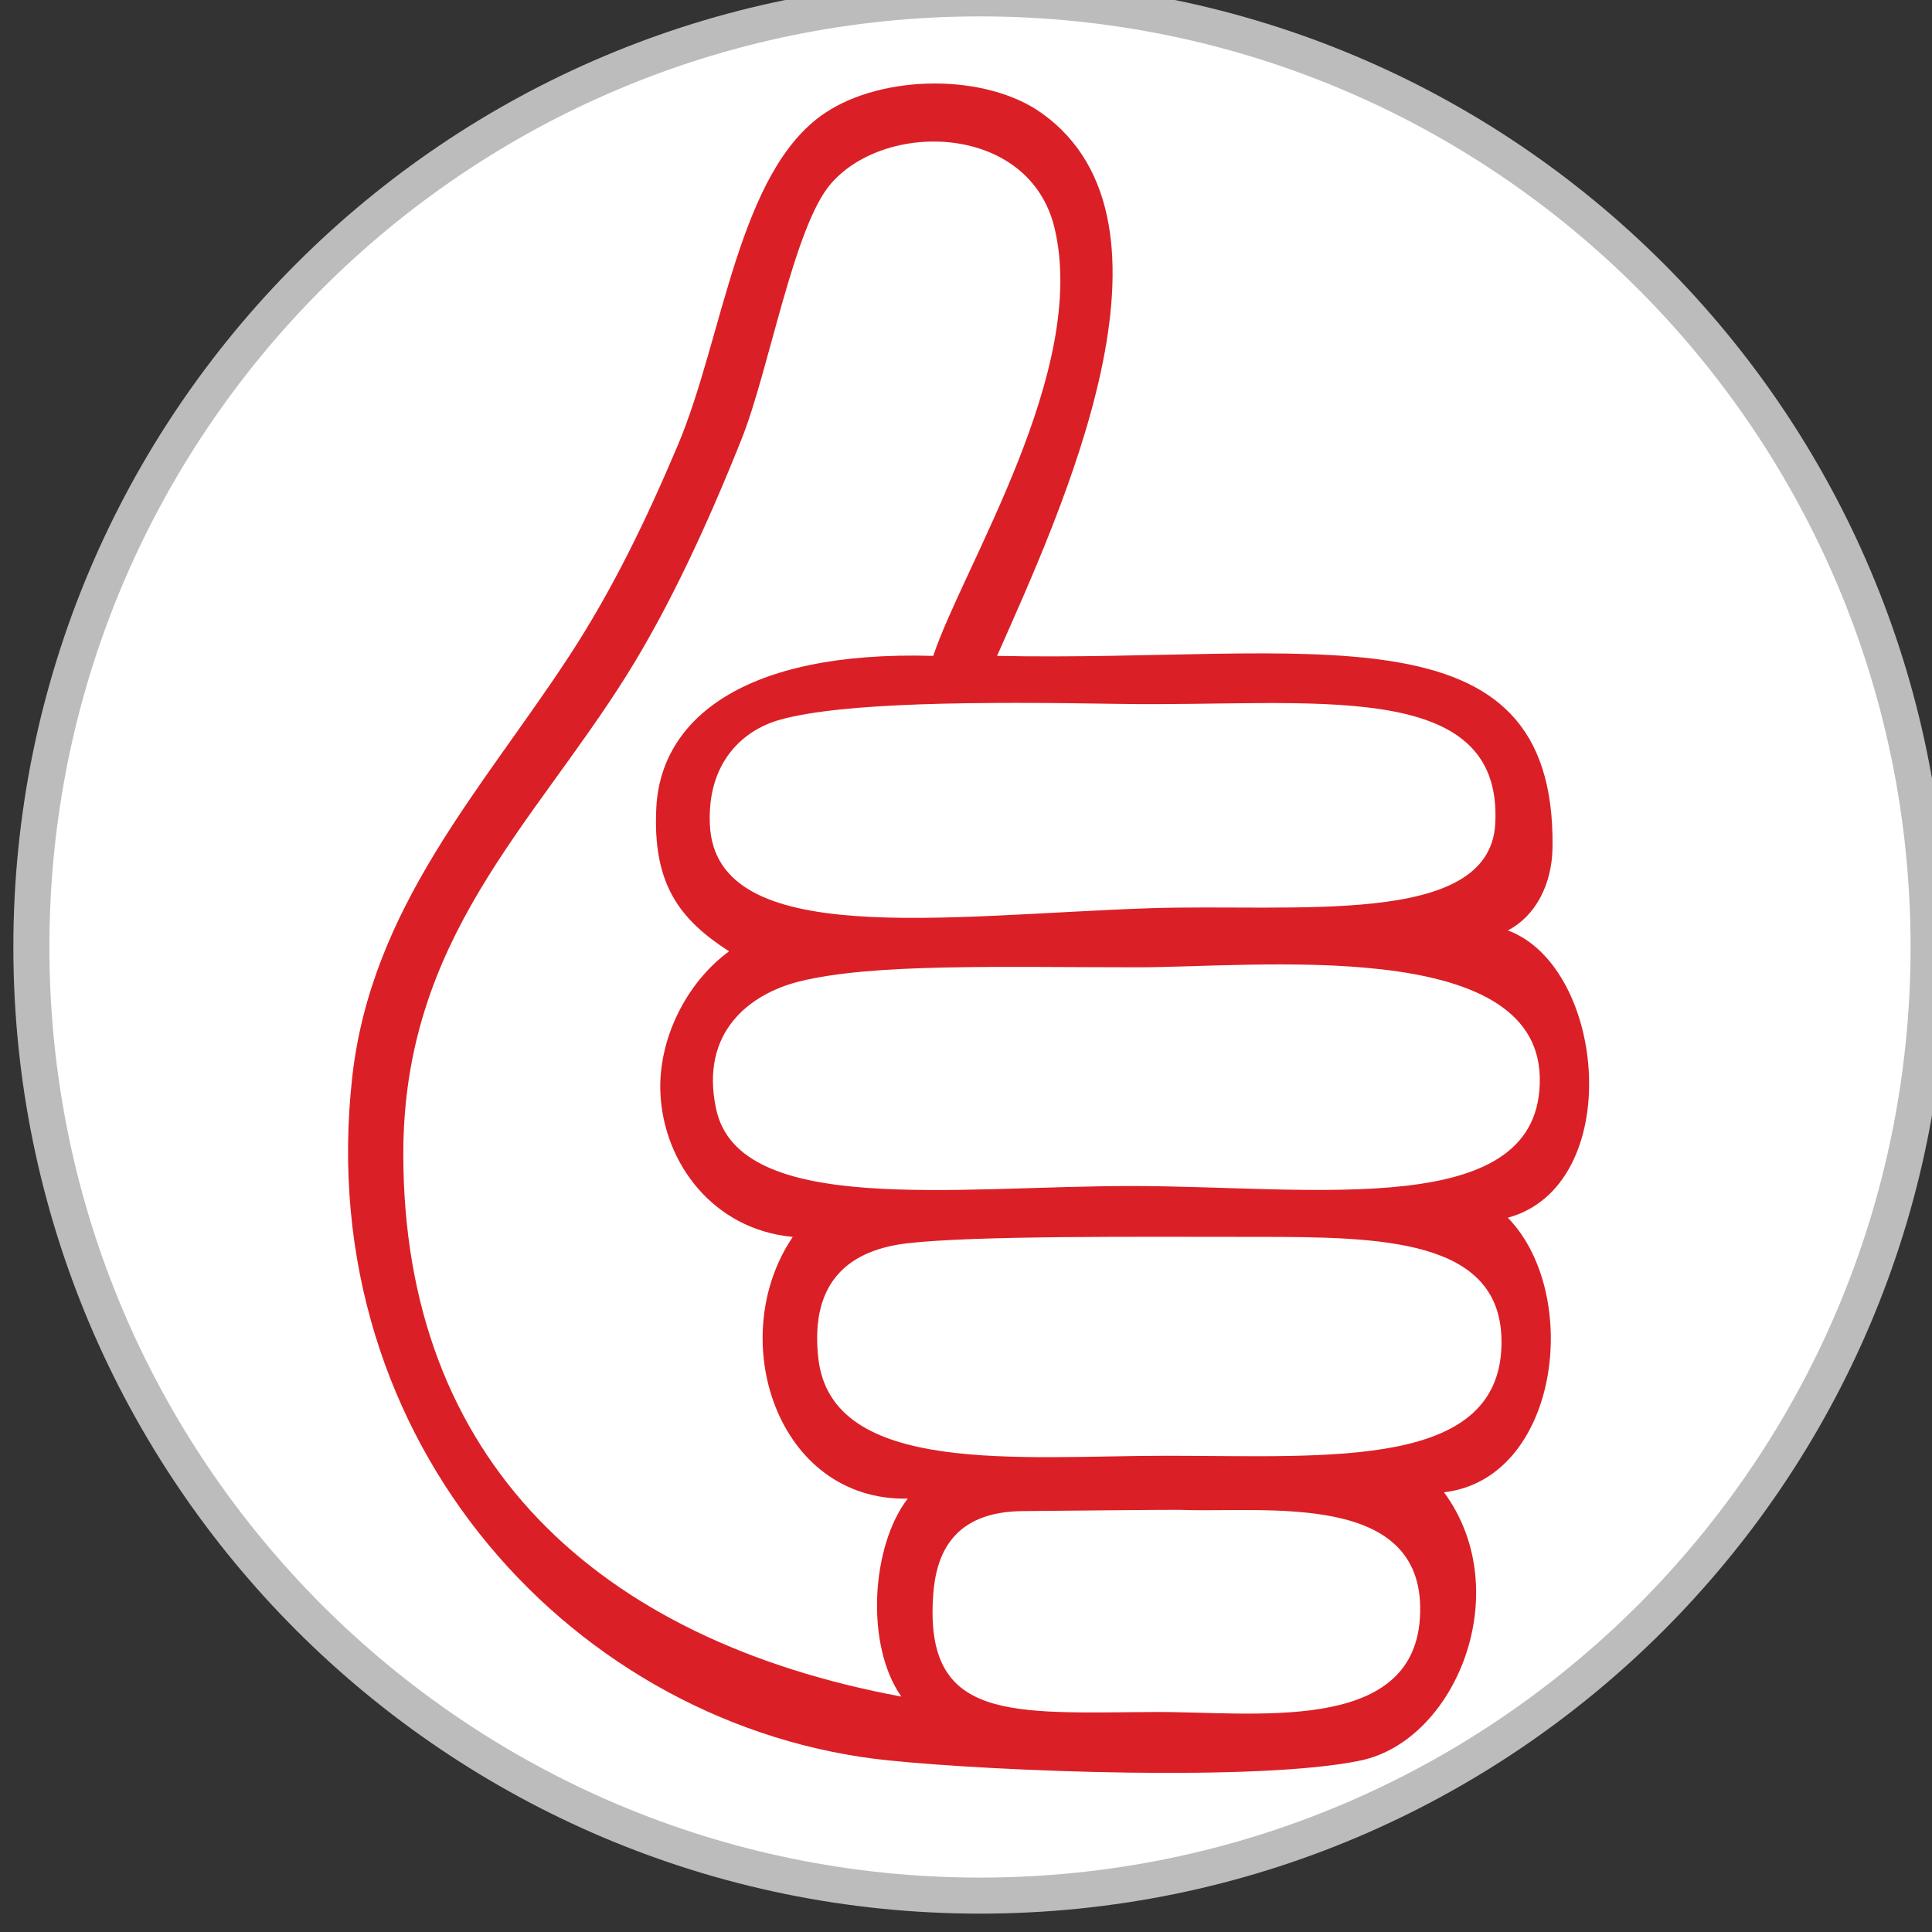
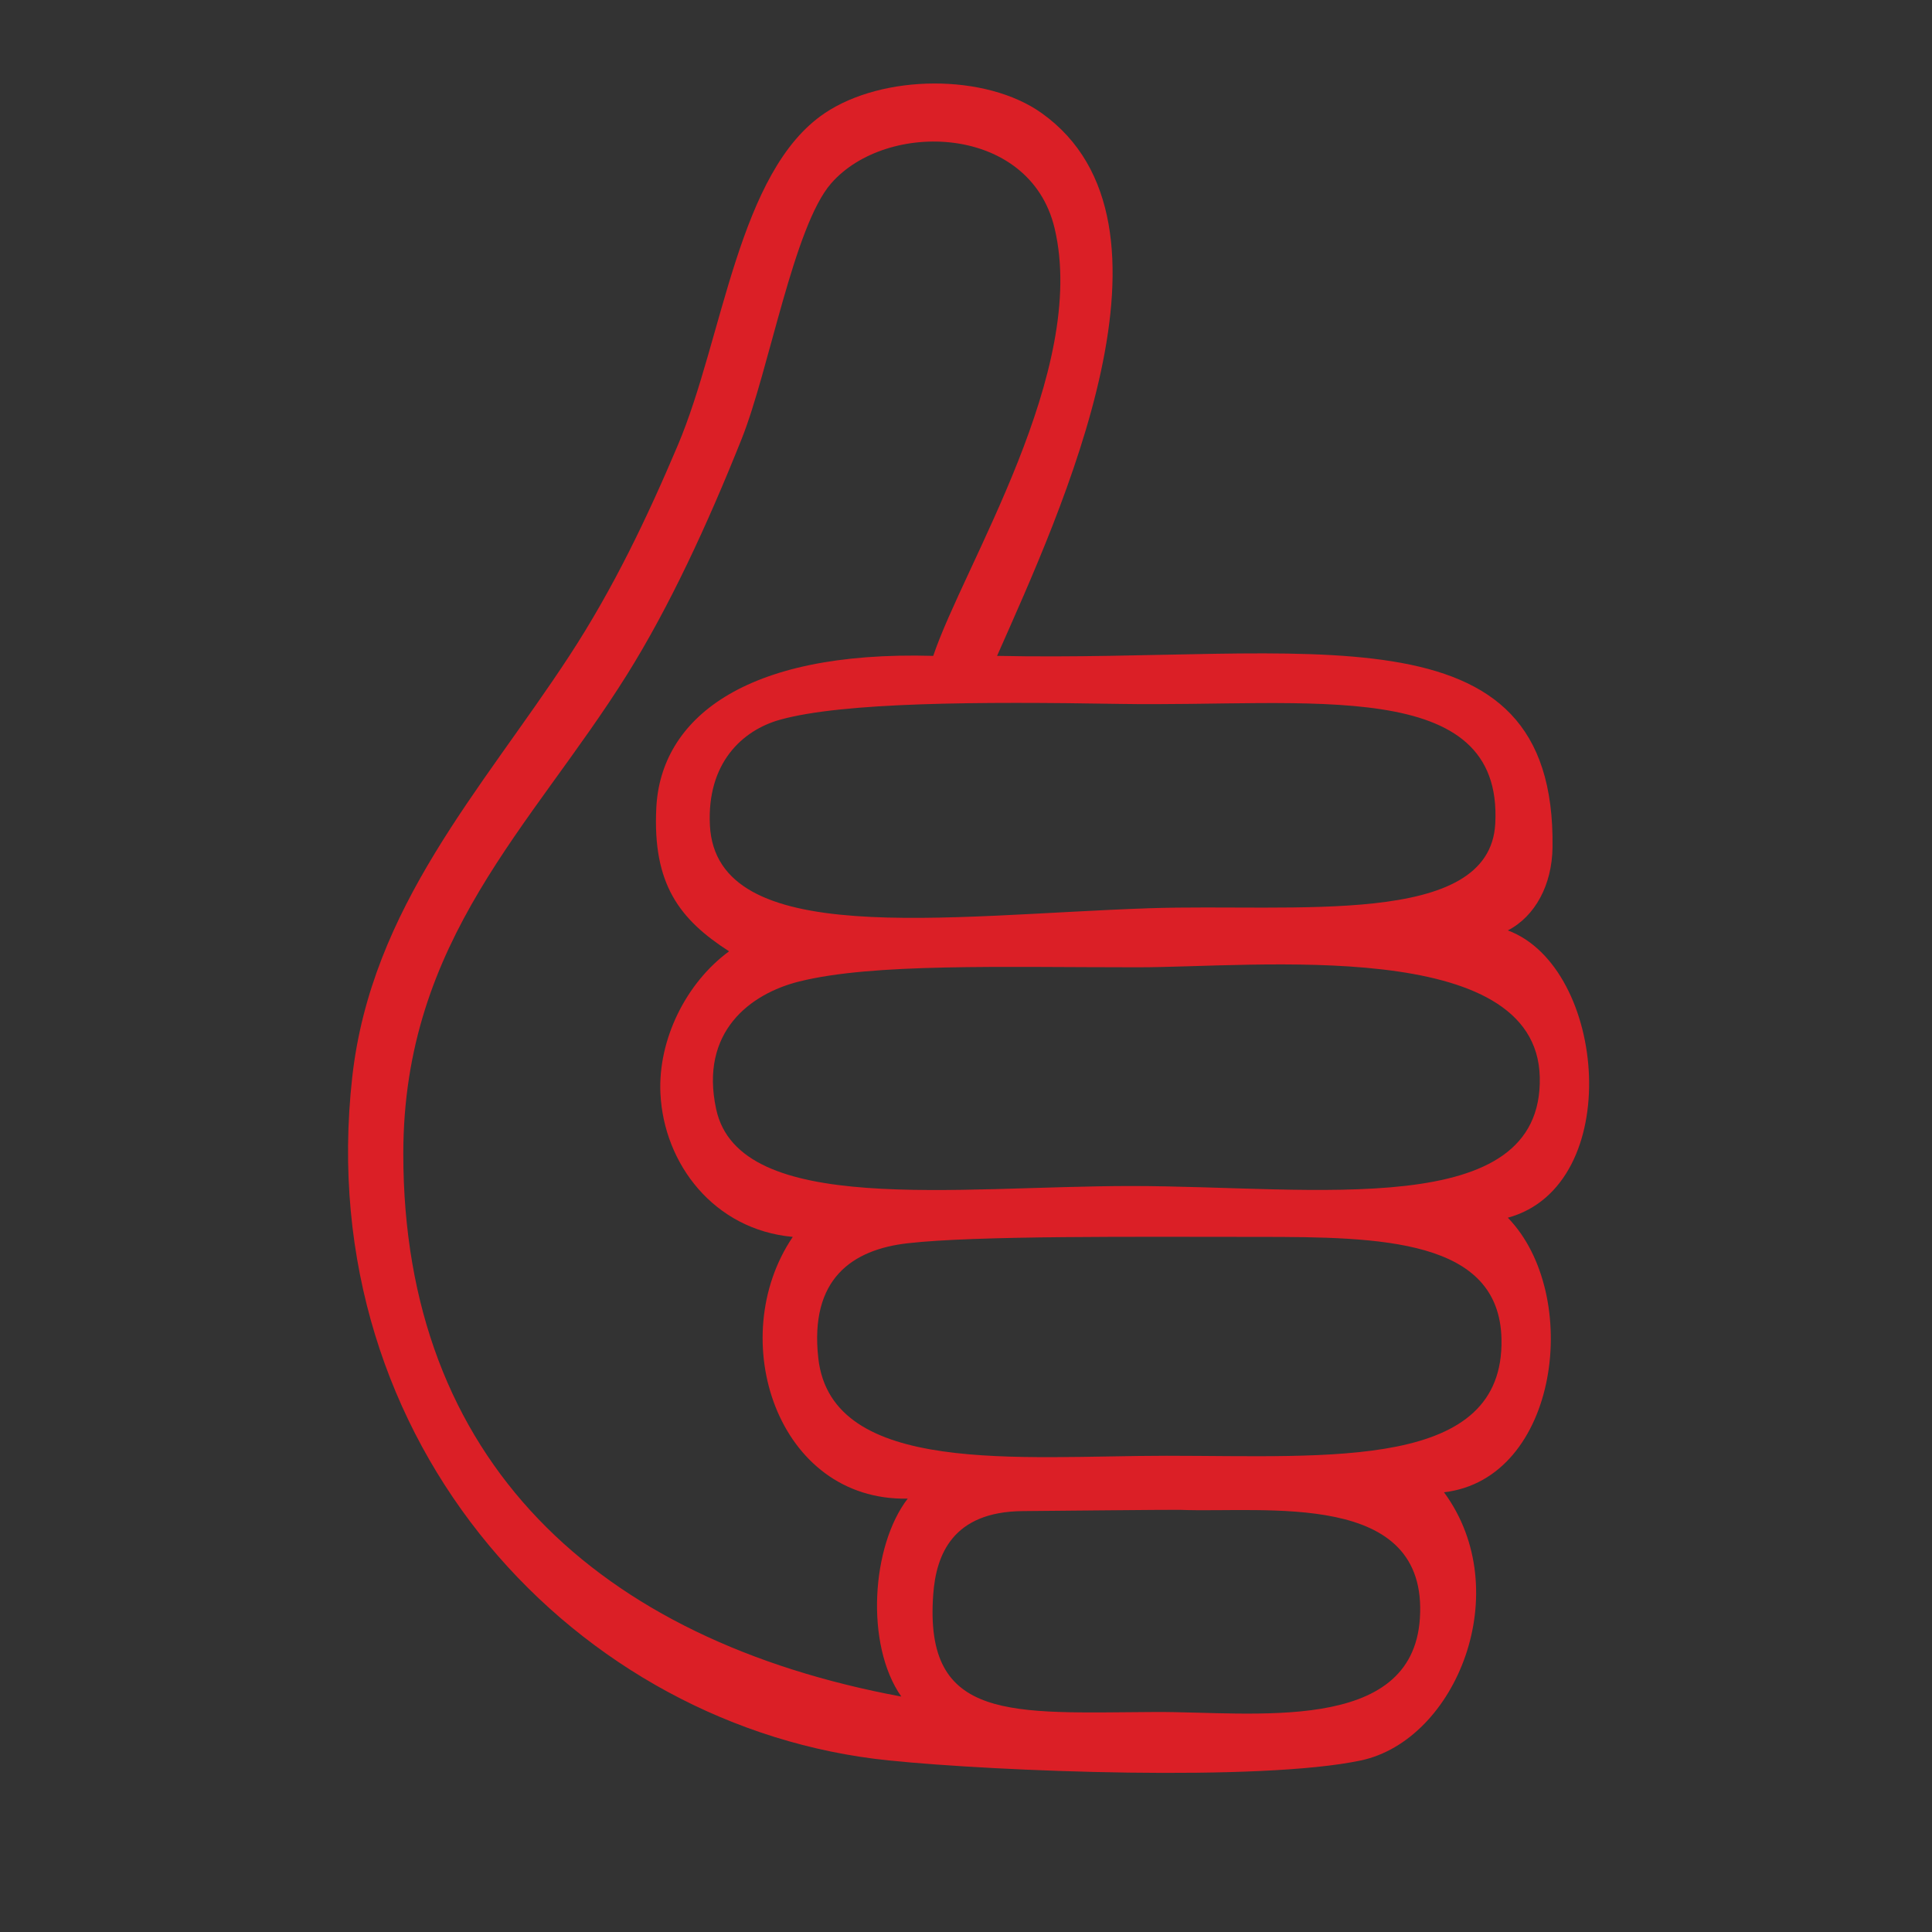
<svg xmlns="http://www.w3.org/2000/svg" xmlns:ns1="http://www.inkscape.org/namespaces/inkscape" xmlns:ns2="http://sodipodi.sourceforge.net/DTD/sodipodi-0.dtd" width="16.087mm" height="16.087mm" viewBox="0 0 16.087 16.087" version="1.1" id="svg2073" ns1:version="1.1.1 (3bf5ae0d25, 2021-09-20)" ns2:docname="puttinn.svg">
  <rect x="0" y="0" width="16.087" height="16.087" fill="#333333" stroke="none" />
  <ns2:namedview id="namedview2075" pagecolor="#ffffff" bordercolor="#666666" borderopacity="1.0" ns1:pageshadow="2" ns1:pageopacity="0.0" ns1:pagecheckerboard="0" ns1:document-units="mm" showgrid="false" fit-margin-top="0" fit-margin-left="0" fit-margin-right="0" fit-margin-bottom="0" ns1:zoom="0.74118967" ns1:cx="-744.07405" ns1:cy="-41.150061" ns1:window-width="1920" ns1:window-height="1017" ns1:window-x="3832" ns1:window-y="-8" ns1:window-maximized="1" ns1:current-layer="layer1" />
  <defs id="defs2070">
    <clipPath clipPathUnits="userSpaceOnUse" id="clipPath630">
      <path d="M 0,0 H 1048.819 V 2267.717 H 0 Z" id="path628" />
    </clipPath>
  </defs>
  <g ns1:label="Layer 1" ns1:groupmode="layer" id="layer1" transform="translate(-302.164,-159.733)">
    <g id="g624" transform="matrix(0.353,0,0,-0.353,125.364,418.866)">
      <g id="g626" clip-path="url(#clipPath630)">
        <g id="g632" transform="translate(523.966,689.374)">
-           <path d="M 0,0 C 12.358,0 22.376,10.018 22.376,22.376 22.376,34.734 12.358,44.752 0,44.752 -12.358,44.752 -22.376,34.734 -22.376,22.376 -22.376,10.018 -12.358,0 0,0" style="fill:#ffffff;fill-opacity:1;fill-rule:nonzero;stroke:none" id="path634" />
-         </g>
+           </g>
        <g id="g636" transform="translate(523.966,689.374)">
-           <path d="M 0,0 C 12.358,0 22.376,10.018 22.376,22.376 22.376,34.734 12.358,44.752 0,44.752 -12.358,44.752 -22.376,34.734 -22.376,22.376 -22.376,10.018 -12.358,0 0,0 Z" style="fill:none;stroke:#bdbcbc;stroke-width:0.85;stroke-linecap:butt;stroke-linejoin:miter;stroke-miterlimit:4;stroke-dasharray:none;stroke-opacity:1" id="path638" />
-         </g>
+           </g>
        <g id="g640" transform="translate(524.369,718.617)">
          <path d="m 0,0 c 7.309,-0.154 13.184,1.315 13.102,-4.518 -0.012,-0.884 -0.408,-1.623 -1.054,-1.958 2.337,-0.87 2.767,-6.02 0,-6.777 1.762,-1.815 1.207,-6.161 -1.506,-6.476 1.717,-2.336 0.283,-5.848 -1.958,-6.325 -2.361,-0.503 -8.566,-0.264 -11.144,0 -7.324,0.75 -13.618,7.437 -12.651,16.114 0.449,4.021 3.058,6.785 5.121,9.94 1.044,1.596 1.844,3.279 2.56,4.97 1.072,2.532 1.419,6.454 3.464,7.831 1.37,0.922 3.796,0.945 5.12,0 C 4.676,10.216 1.505,3.408 0,0 m 1.356,10.09 c -0.584,2.451 -3.961,2.557 -5.271,1.054 -0.88,-1.008 -1.462,-4.402 -2.109,-6.024 -0.809,-2.029 -1.715,-3.982 -2.711,-5.572 -2.238,-3.575 -5.271,-6.23 -5.271,-11.295 0,-7.235 4.581,-11.469 11.747,-12.801 -0.86,1.228 -0.705,3.559 0.151,4.669 -3.085,-0.063 -4.33,3.785 -2.711,6.174 -1.859,0.169 -3.043,1.723 -3.122,3.384 -0.06,1.263 0.599,2.604 1.619,3.352 -1.167,0.753 -1.807,1.581 -1.716,3.388 0.103,2.062 2.023,3.71 6.532,3.581 0.72,2.143 3.661,6.73 2.862,10.09 m -8.13,-14.085 c 0.148,-2.933 5.54,-2.123 10.355,-1.958 3.428,0.117 8.036,-0.468 8.17,1.993 0.19,3.505 -4.404,2.752 -8.847,2.827 -3.346,0.057 -6.54,0.04 -8.024,-0.373 -0.894,-0.249 -1.727,-1.026 -1.654,-2.489 m 0.148,-6.698 c 0.547,-2.532 5.663,-1.812 9.793,-1.812 4.325,0 9.708,-0.844 9.634,2.565 -0.071,3.326 -6.681,2.594 -9.483,2.594 -3.229,0 -6.252,0.099 -7.987,-0.335 -1.156,-0.289 -2.352,-1.189 -1.957,-3.012 m 2.409,-5.873 c 0.312,-2.791 4.778,-2.302 8.213,-2.302 3.88,0 7.968,-0.338 7.902,2.754 -0.051,2.357 -2.835,2.409 -5.723,2.409 -2.907,0 -6.662,0.034 -8.283,-0.15 -1.309,-0.149 -2.318,-0.839 -2.109,-2.711 m 2.711,-5.572 c -0.222,-3.019 1.856,-2.792 5.237,-2.774 2.292,0.012 6.06,-0.542 6.242,2.205 0.203,3.048 -3.643,2.483 -5.678,2.564 -0.146,0.005 -3.634,-0.03 -3.688,-0.03 -1.657,-0.013 -2.044,-1.028 -2.113,-1.965" style="fill:#db1f26;fill-opacity:1;fill-rule:nonzero;stroke:none" id="path642" />
        </g>
      </g>
    </g>
  </g>
</svg>